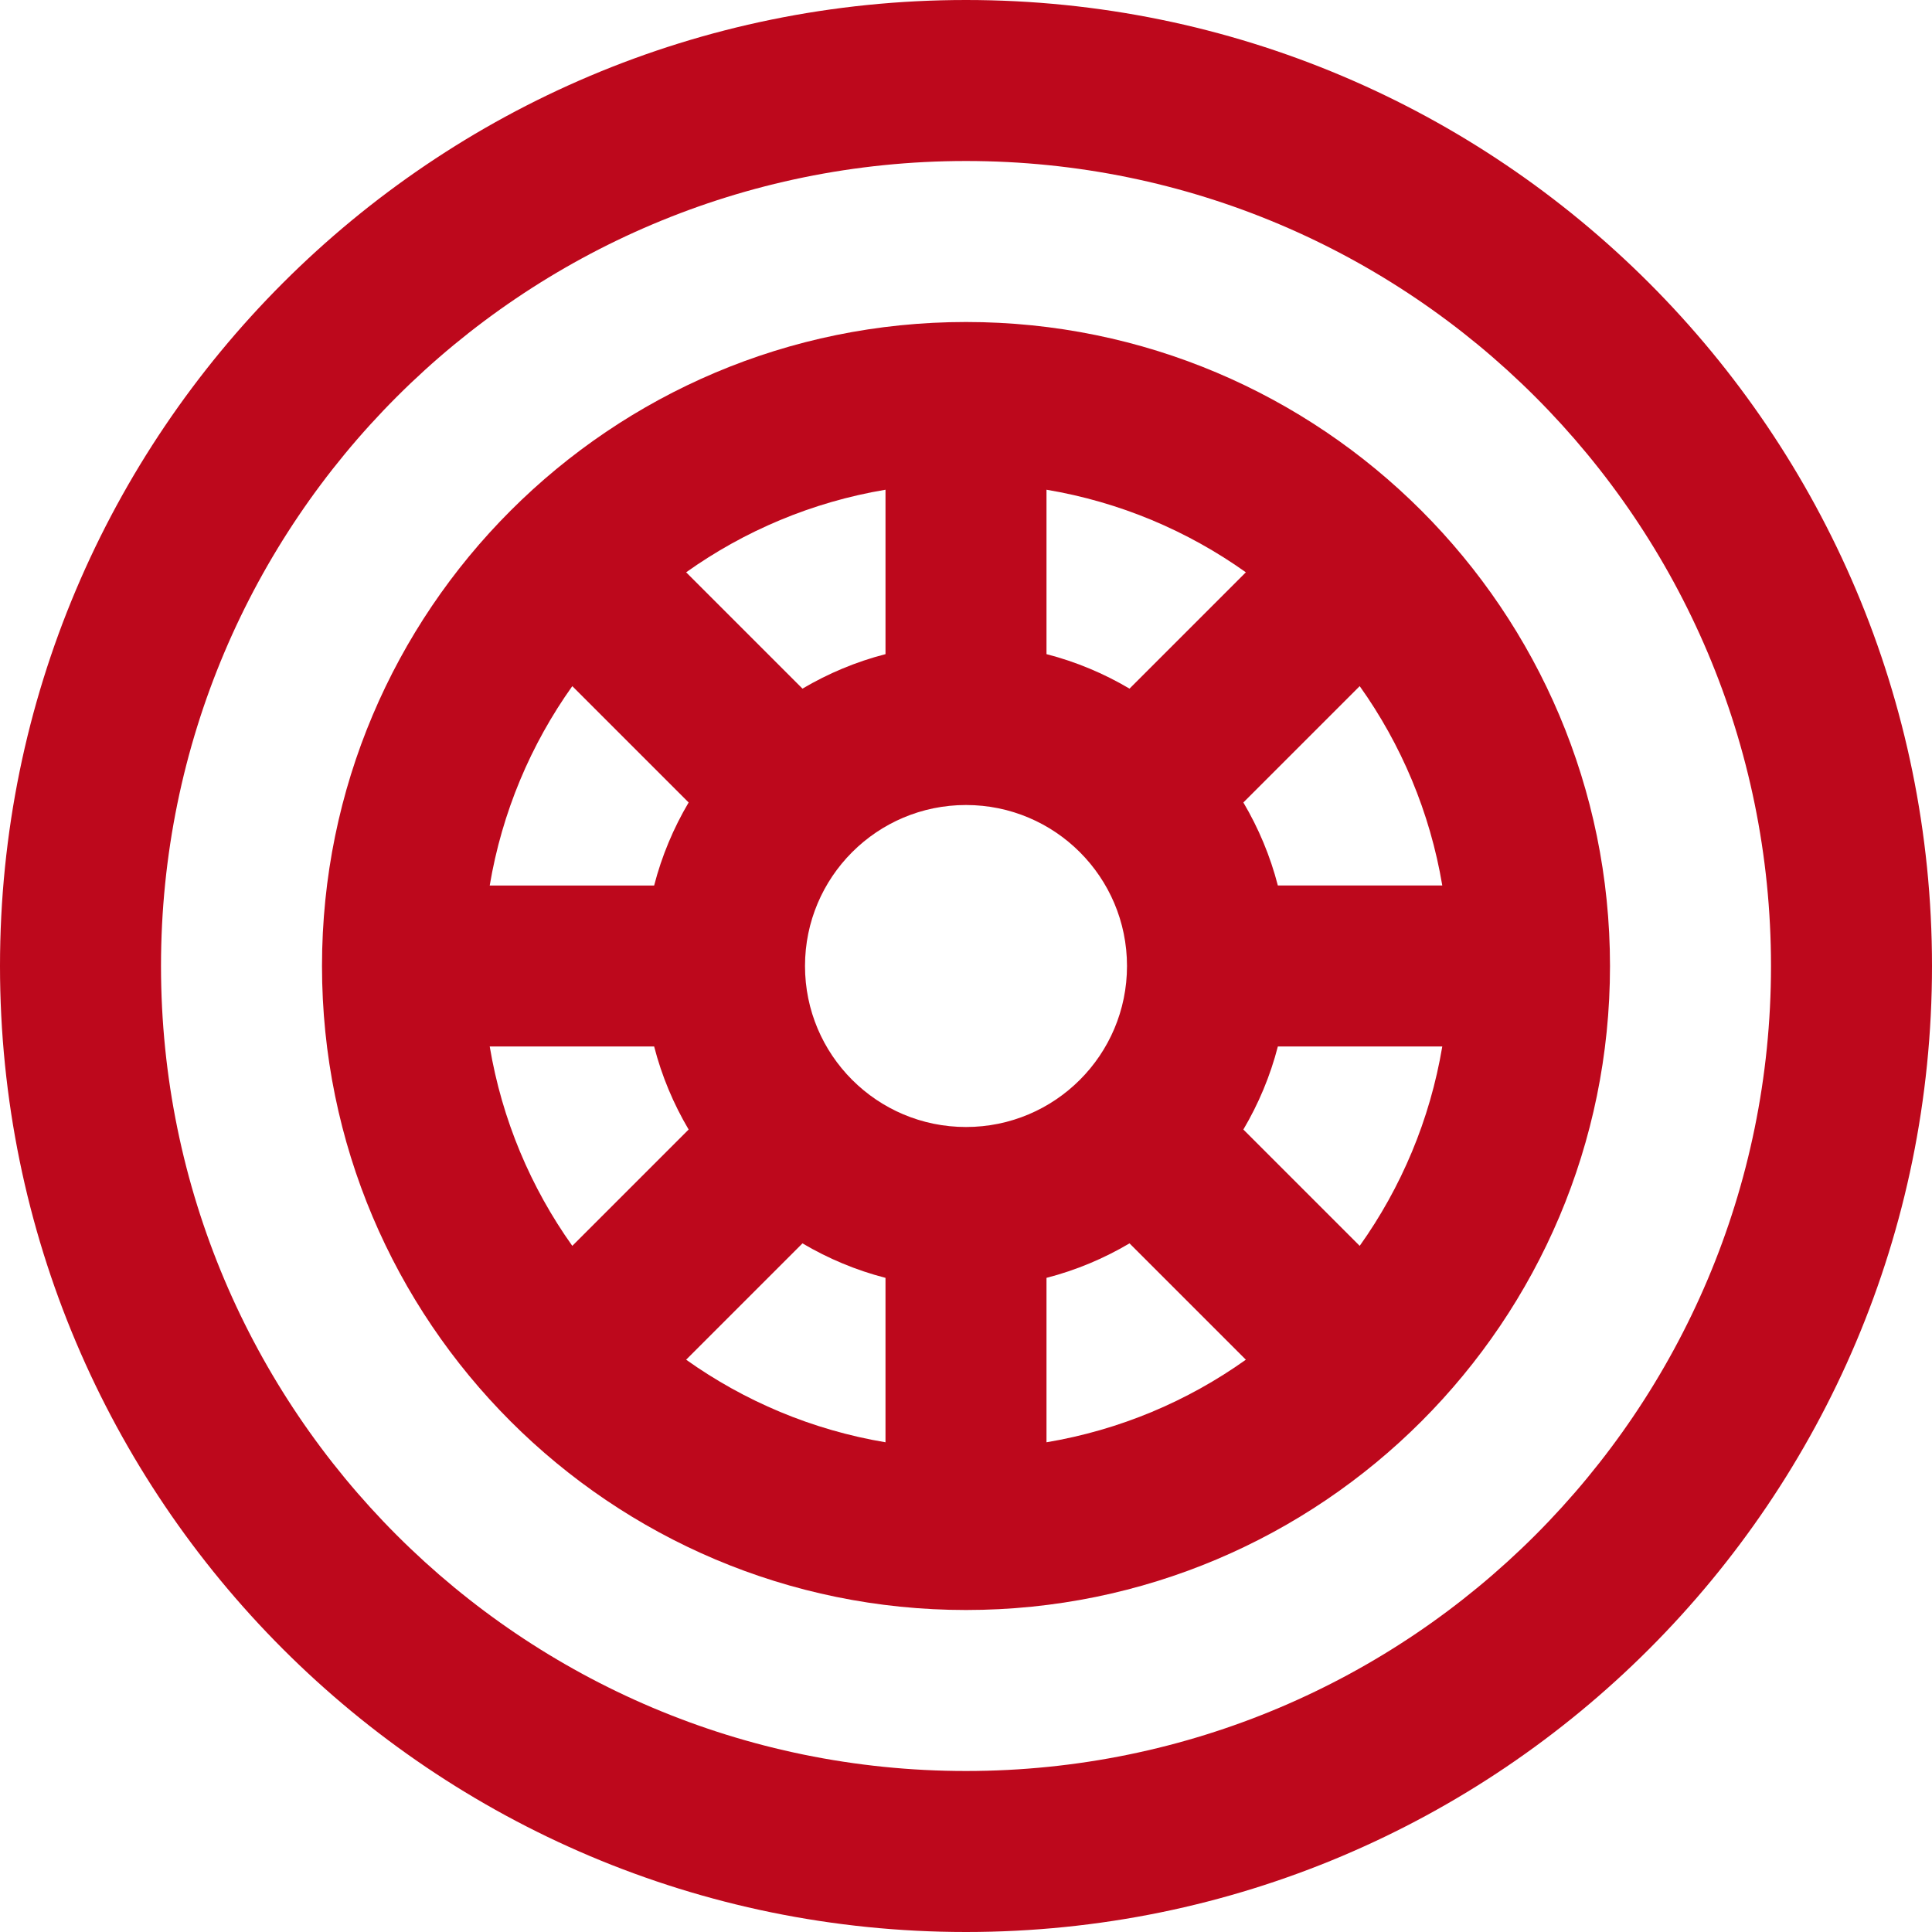
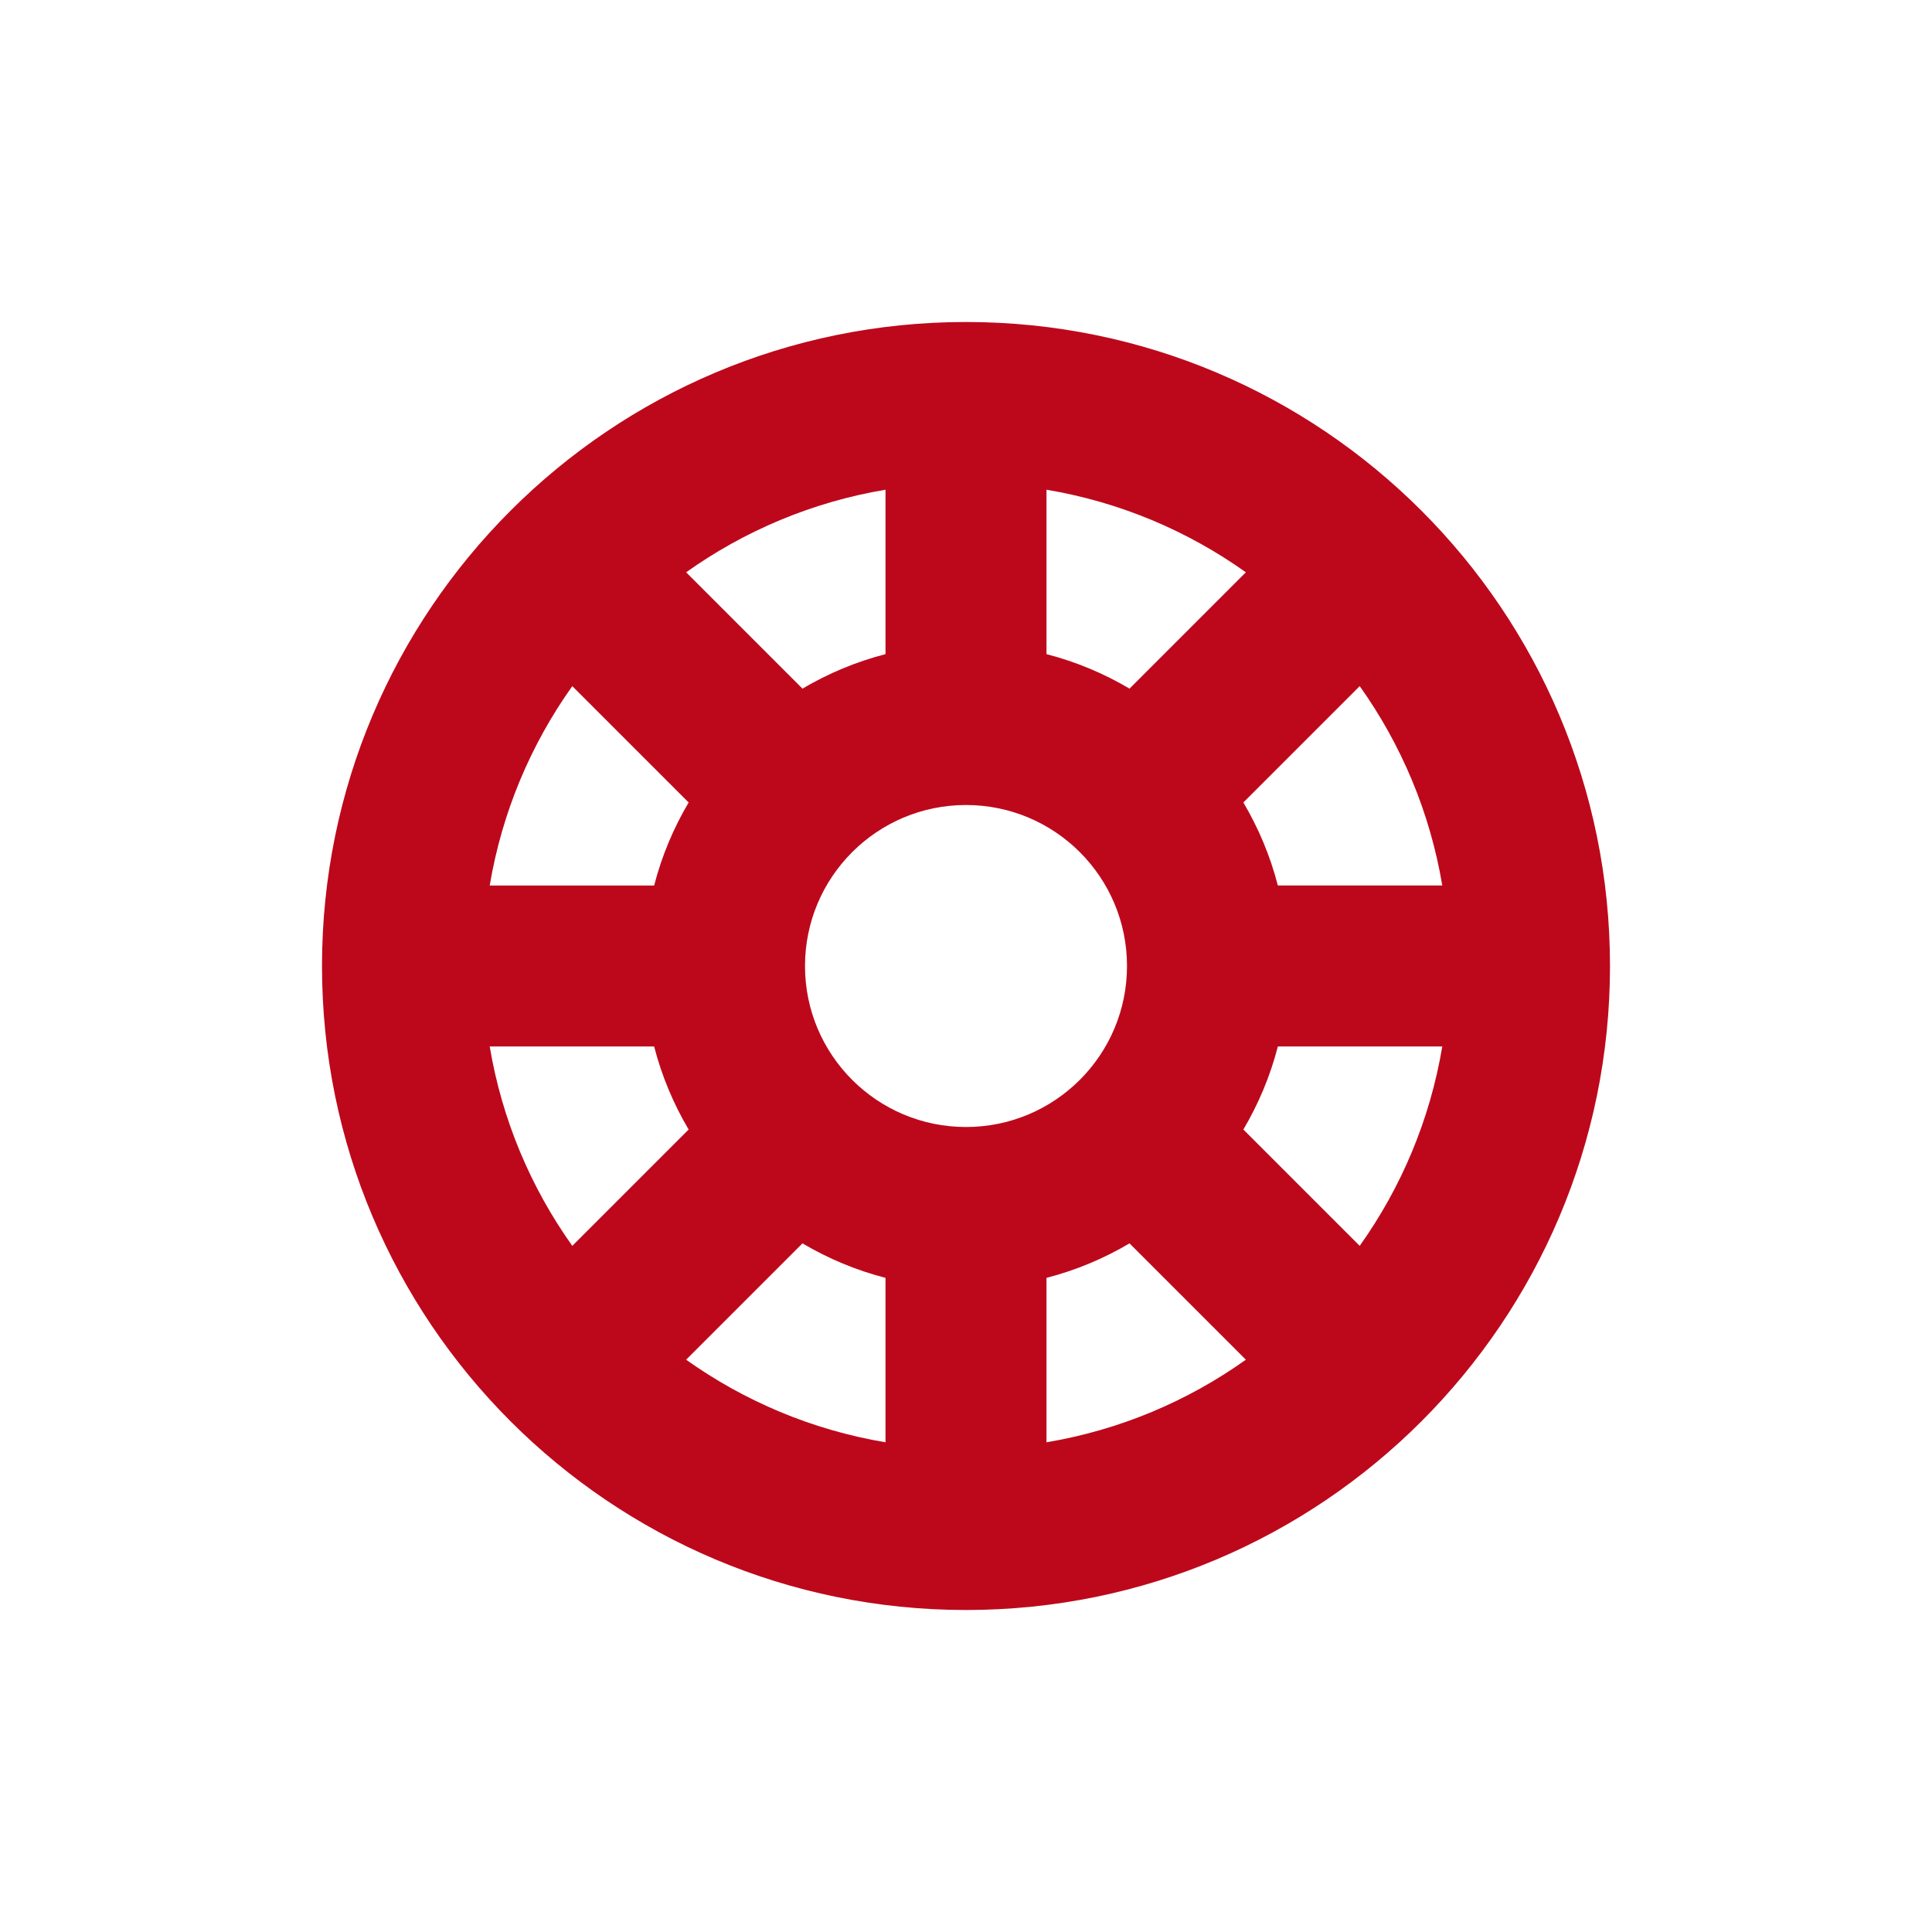
<svg xmlns="http://www.w3.org/2000/svg" fill="#bd081c" height="800px" width="800px" id="Layer_1" viewBox="0 0 512 512" xml:space="preserve">
  <g id="SVGRepo_bgCarrier" stroke-width="0" />
  <g id="SVGRepo_tracerCarrier" stroke-linecap="round" stroke-linejoin="round" />
  <g id="SVGRepo_iconCarrier">
    <g>
      <g>
        <g>
-           <path d="M256,0C114.618,0,0,114.618,0,256s114.618,256,256,256s256-114.618,256-256S397.382,0,256,0z M256,469.333 c-117.818,0-213.333-95.515-213.333-213.333S138.182,42.667,256,42.667S469.333,138.182,469.333,256S373.818,469.333,256,469.333 z" />
          <path d="M376.679,135.32C376.679,135.319,376.679,135.319,376.679,135.32C376.678,135.319,376.678,135.319,376.679,135.32 C345.794,104.435,303.128,85.333,256,85.333c-94.257,0-170.667,76.41-170.667,170.667S161.743,426.667,256,426.667 c47.128,0,89.794-19.102,120.678-49.986c0,0,0,0,0,0c0,0,0,0,0,0c30.885-30.885,49.988-73.552,49.988-120.68 S407.564,166.204,376.679,135.32z M360.334,330.167l-30.83-30.83c4.012-6.79,7.125-14.174,9.14-22.004h43.575 C378.957,296.781,371.317,314.745,360.334,330.167z M129.78,277.333h43.575c2.015,7.829,5.128,15.213,9.14,22.002l-30.83,30.83 C140.683,314.744,133.043,296.781,129.78,277.333z M151.665,181.835l30.83,30.83c-4.011,6.79-7.125,14.173-9.14,22.002H129.78 C133.043,215.219,140.683,197.256,151.665,181.835z M256,298.667c-11.772,0-22.429-4.766-30.148-12.474 c-0.007-0.008-0.014-0.016-0.021-0.023s-0.016-0.014-0.023-0.021c-7.708-7.719-12.474-18.376-12.474-30.148 s4.766-22.429,12.474-30.148c0.008-0.007,0.016-0.014,0.023-0.021s0.014-0.016,0.021-0.023 c7.719-7.708,18.376-12.474,30.148-12.474c23.567,0,42.667,19.099,42.667,42.667S279.567,298.667,256,298.667z M299.334,182.494 c-6.789-4.011-14.173-7.124-22.001-9.139V129.78c19.447,3.263,37.409,10.903,52.831,21.884L299.334,182.494z M234.667,173.355 c-7.829,2.015-15.213,5.128-22.002,9.14l-30.83-30.83c15.422-10.982,33.385-18.622,52.832-21.885V173.355z M212.664,329.506 c6.79,4.011,14.173,7.125,22.002,9.14v43.575c-19.447-3.263-37.41-10.903-52.832-21.885L212.664,329.506z M277.333,338.645 c7.828-2.015,15.212-5.128,22.001-9.139l30.83,30.83c-15.421,10.982-33.384,18.621-52.831,21.884V338.645z M338.645,234.667 c-2.015-7.829-5.128-15.214-9.14-22.004l30.83-30.83c10.983,15.422,18.623,33.385,21.886,52.833H338.645z" />
        </g>
      </g>
    </g>
  </g>
</svg>